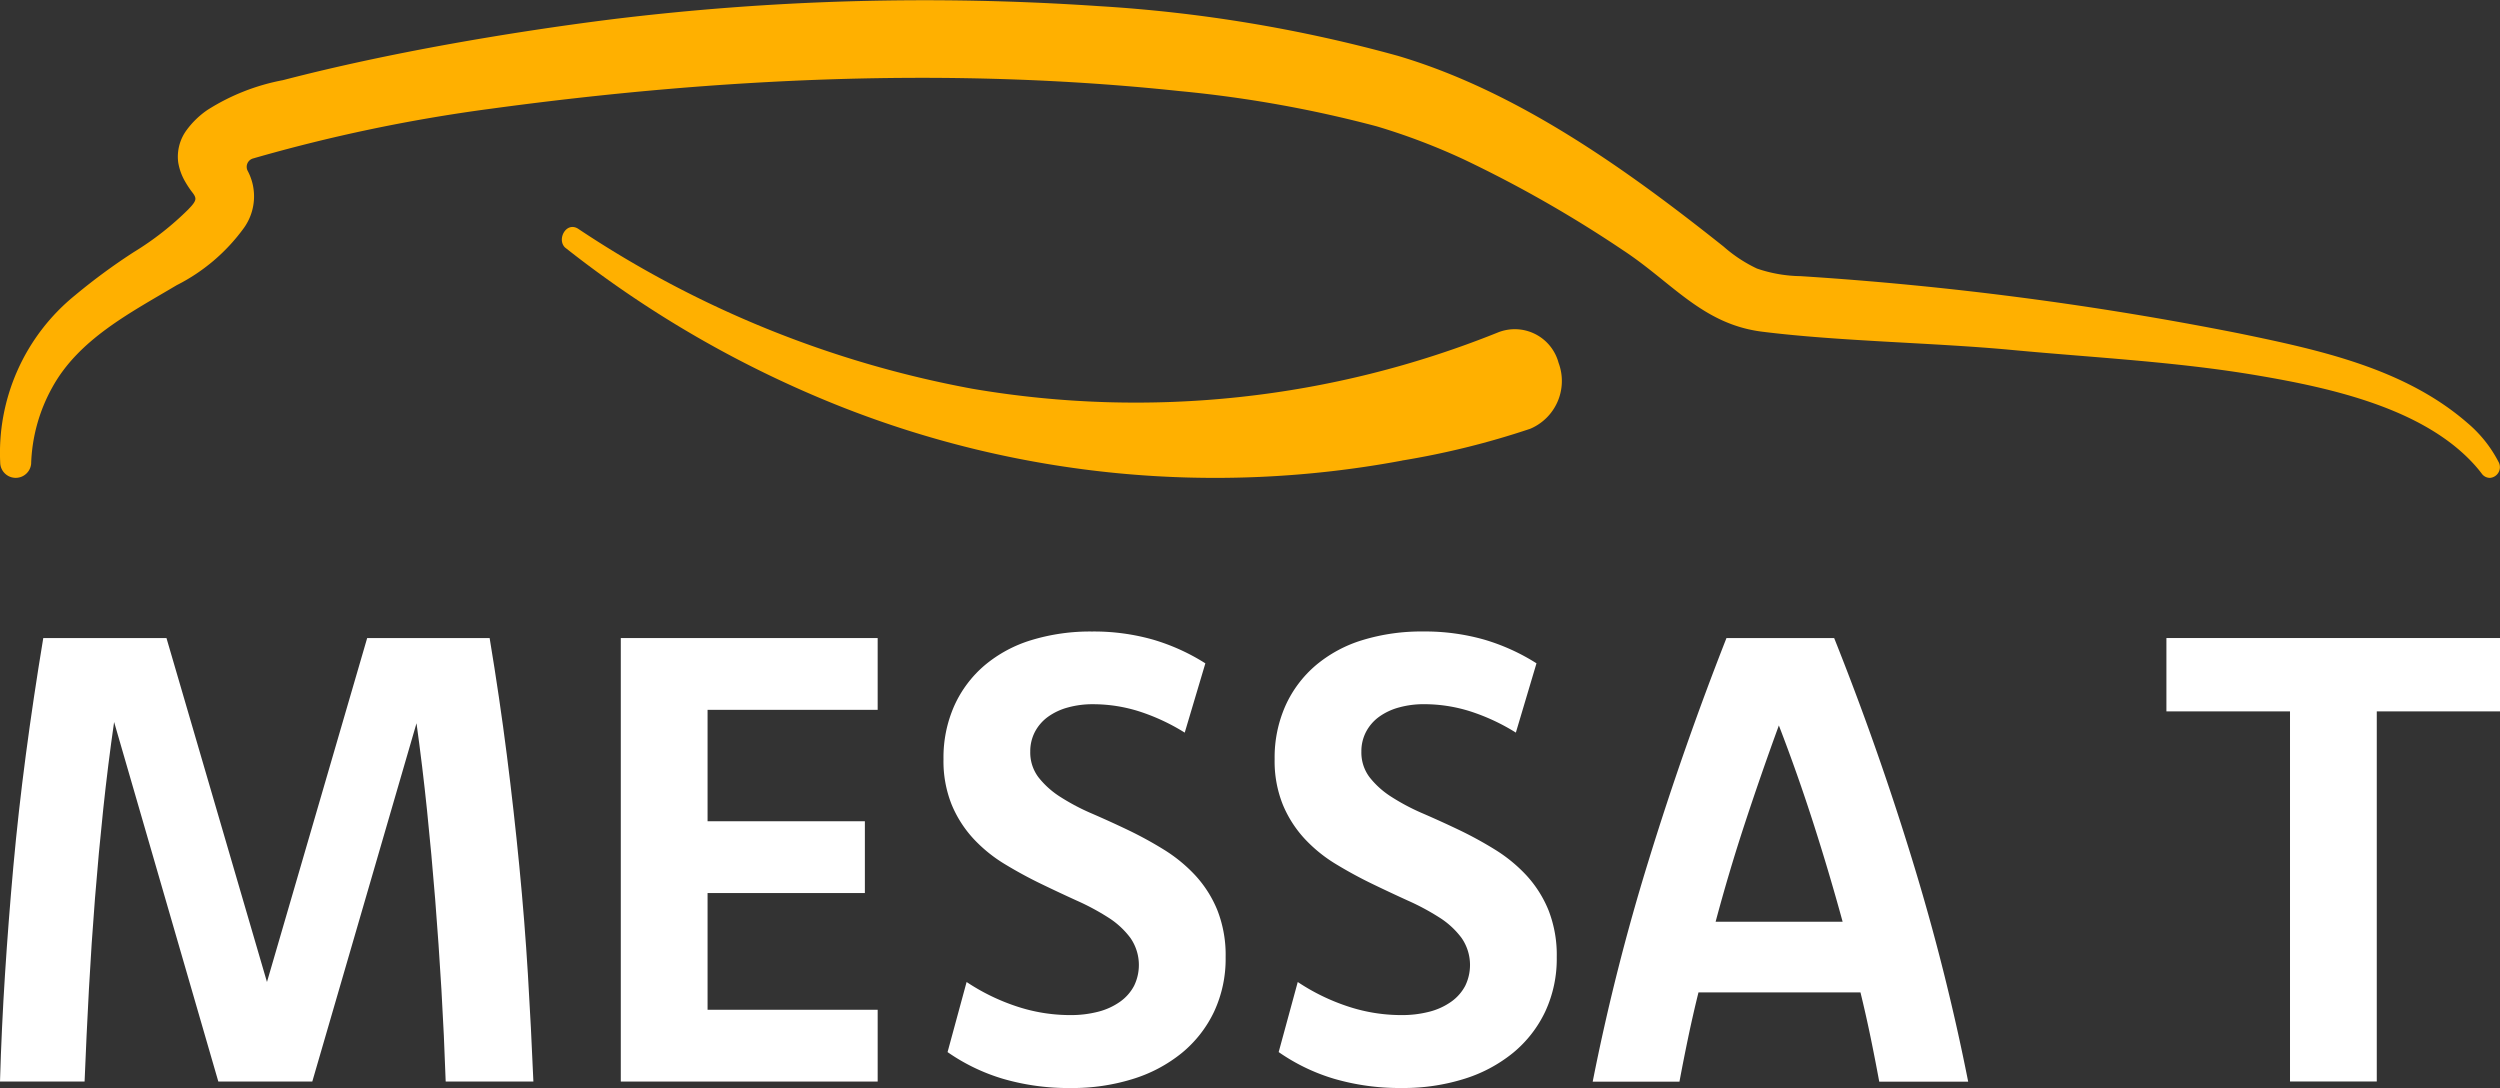
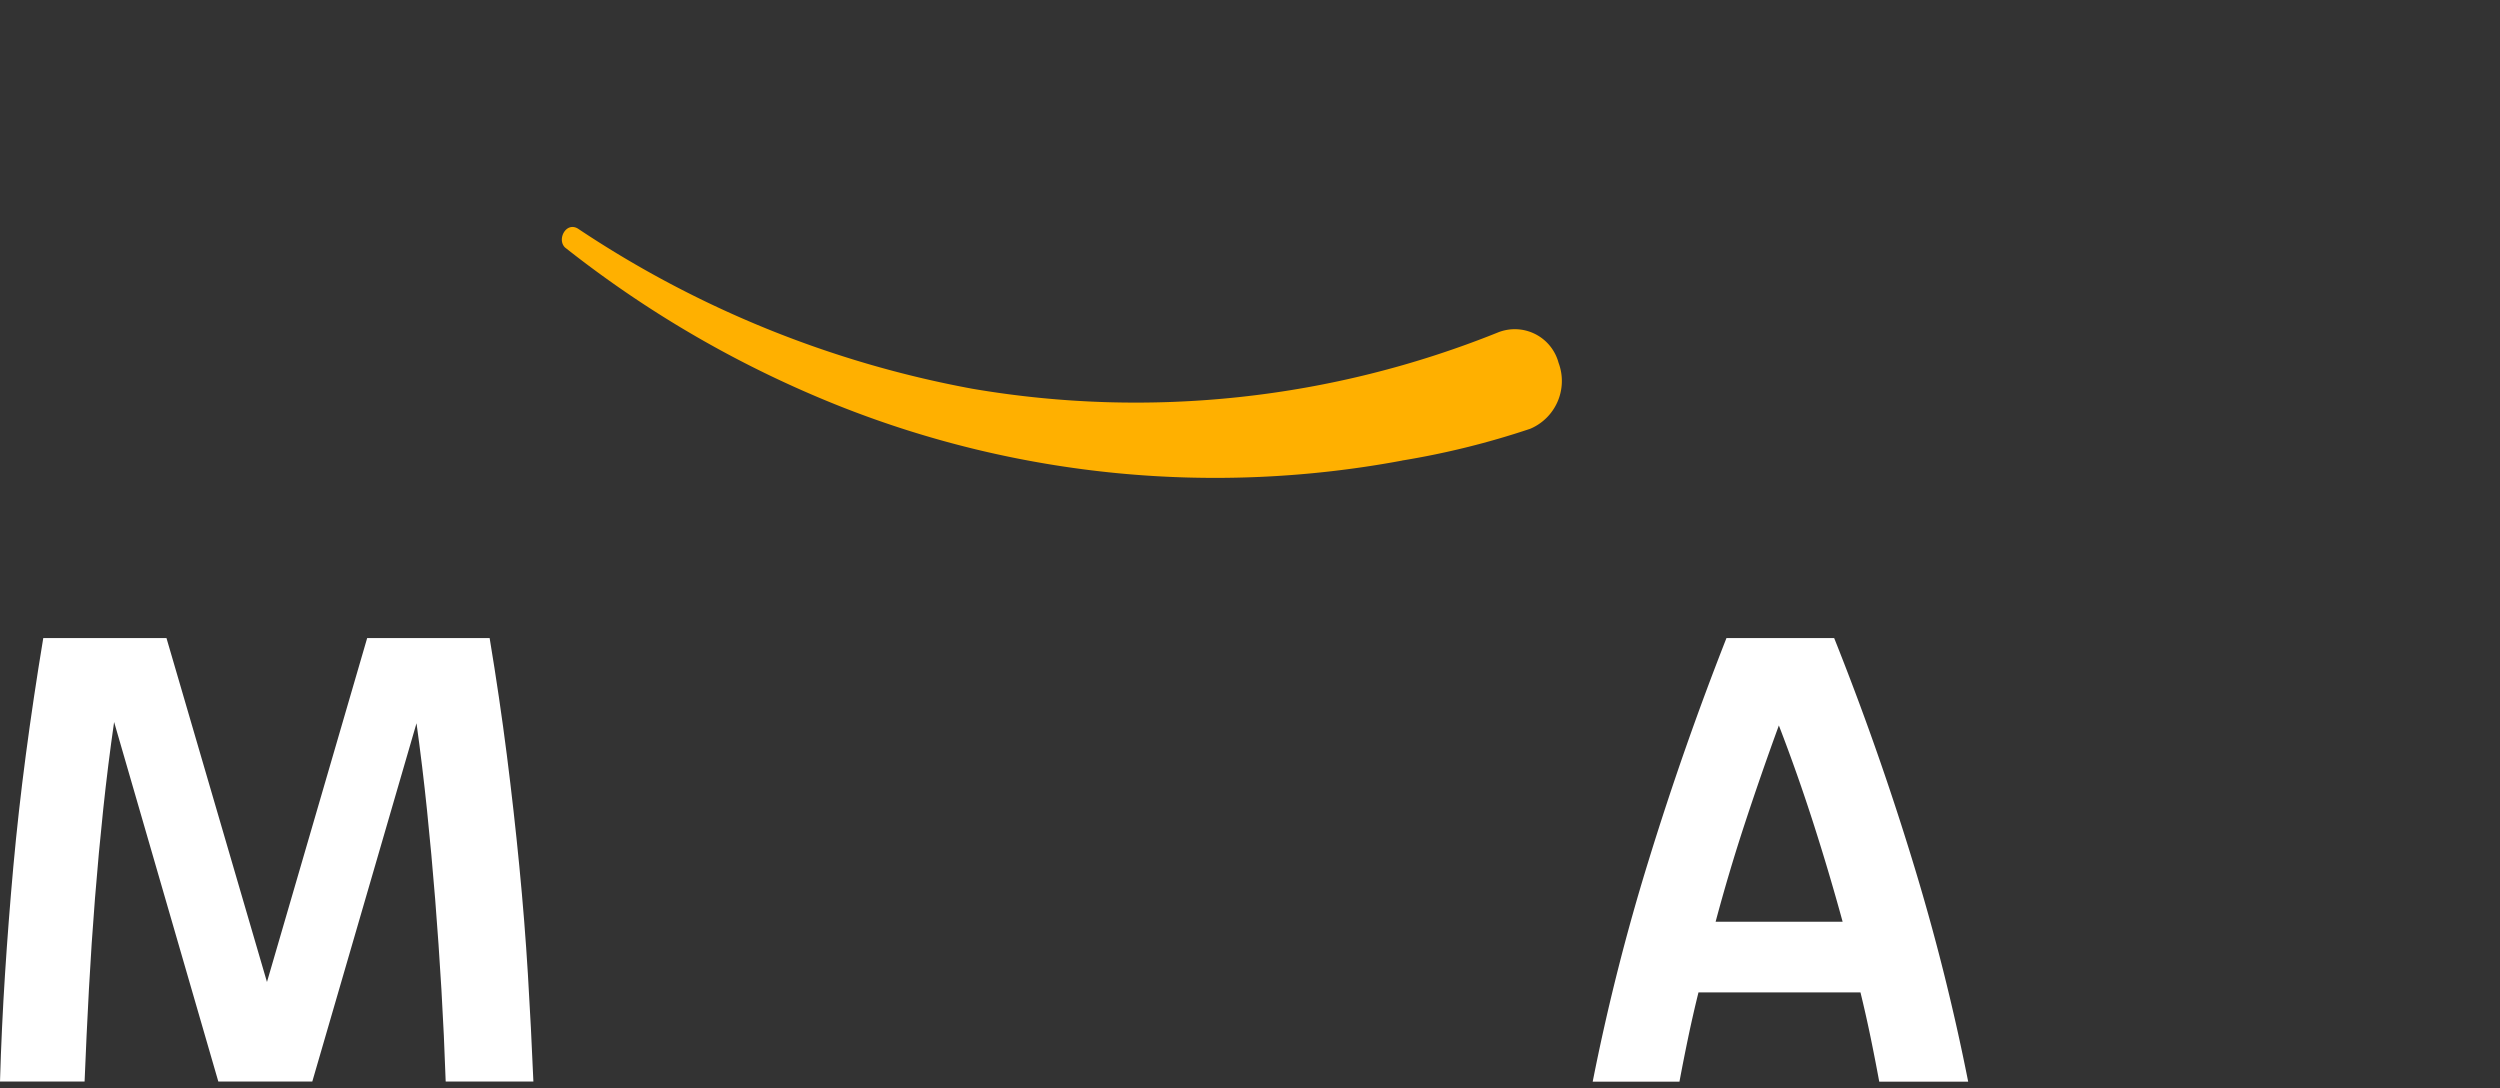
<svg xmlns="http://www.w3.org/2000/svg" width="187.11" height="81.439" viewBox="0 0 187.11 81.439">
  <rect x="0" y="0" width="187.11" height="81.439" fill="#333333" stroke="none" />
  <g id="Raggruppa_27168" data-name="Raggruppa 27168" transform="translate(0 0)">
-     <path id="Tracciato_29183" data-name="Tracciato 29183" d="M186.991,34.553a9.507,9.507,0,0,0-2.311-2.891c-4.72-4.112-11.148-5.48-17.1-6.71a250.1,250.1,0,0,0-32.826-4.284A10.476,10.476,0,0,1,131.5,20.1a10.627,10.627,0,0,1-2.5-1.646c-7.236-5.757-15.414-11.623-24.387-14.277A108.262,108.262,0,0,0,82.238.459a192.625,192.625,0,0,0-36.486.99q-6.123.773-12.2,1.867C29.4,4.069,25.26,4.939,21.172,6a16.067,16.067,0,0,0-5.658,2.237,6.442,6.442,0,0,0-1.542,1.492,3.36,3.36,0,0,0-.635,2.421,4.225,4.225,0,0,0,.534,1.466,7.086,7.086,0,0,0,.438.67c.124.17.338.4.313.628-.029.262-.372.586-.541.77a22.277,22.277,0,0,1-4.072,3.187,45.3,45.3,0,0,0-4.376,3.217A15.193,15.193,0,0,0,.02,34.716a1.161,1.161,0,0,0,2.311,0A12.537,12.537,0,0,1,3.9,29.02c1.981-3.632,5.861-5.613,9.328-7.677a14.009,14.009,0,0,0,5.035-4.293,4.063,4.063,0,0,0,.267-4.277.651.651,0,0,1,.39-.907A122.442,122.442,0,0,1,36.754,8.136c17-2.311,34.422-3.137,51.51-1.321A90.96,90.96,0,0,1,103.04,9.456a48.038,48.038,0,0,1,6.521,2.477,92.636,92.636,0,0,1,11.917,6.8c3.66,2.4,5.943,5.532,10.406,6.092,5.809.729,12.861.818,18.694,1.367,6.148.578,12.335.877,18.43,1.916,5.378.916,12.389,2.434,16.216,6.708.192.215.376.438.548.67a.757.757,0,0,0,.587.281.807.807,0,0,0,.631-1.216" transform="translate(0 0)" fill="#ffb000" />
    <path id="Tracciato_29184" data-name="Tracciato 29184" d="M197.726,71.958a61.145,61.145,0,0,0,9.6-2.379,3.884,3.884,0,0,0,2.115-4.934,3.393,3.393,0,0,0-4.494-2.291,72.578,72.578,0,0,1-39.388,4.23A78.864,78.864,0,0,1,136.044,54.6c-.881-.529-1.586.793-.969,1.41a81.98,81.98,0,0,0,20.619,11.9,76.222,76.222,0,0,0,42.031,4.053" transform="translate(-92.791 -37.49)" fill="#ffb000" />
    <path id="Tracciato_29185" data-name="Tracciato 29185" d="M36.646,153.132q.748,4.508,1.287,8.748t.936,8.339q.4,4.1.642,8.094t.41,8.012H33.357q-.117-3.457-.318-6.868t-.469-6.774q-.27-3.364-.61-6.658t-.787-6.517l-7.8,26.817H16.34l-7.8-26.91q-.464,3.223-.813,6.517T7.11,172.6q-.268,3.376-.454,6.81t-.325,6.914H0q.117-4.017.374-8.012T1,170.219q.373-4.1.933-8.339t1.306-8.748h9.22l7.522,25.742,7.5-25.742Z" transform="translate(0 -105.378)" fill="#fff" />
-     <path id="Tracciato_29186" data-name="Tracciato 29186" d="M168.214,158.505H155.483v8.339h11.773v5.373H155.483v8.736h12.731v5.373H148.989V153.133h19.225Z" transform="translate(-102.526 -105.378)" fill="#fff" />
-     <path id="Tracciato_29187" data-name="Tracciato 29187" d="M228.171,177.792a15.5,15.5,0,0,0,3.772,1.834,12.717,12.717,0,0,0,3.96.642,8.142,8.142,0,0,0,2.137-.257,4.96,4.96,0,0,0,1.623-.748,3.409,3.409,0,0,0,1.039-1.18,3.557,3.557,0,0,0-.269-3.586,6.177,6.177,0,0,0-1.658-1.53,17.806,17.806,0,0,0-2.348-1.261q-1.319-.6-2.686-1.261t-2.686-1.46a10.871,10.871,0,0,1-2.348-1.892,8.631,8.631,0,0,1-1.647-2.558,8.724,8.724,0,0,1-.619-3.422,9.536,9.536,0,0,1,.807-3.994,8.623,8.623,0,0,1,2.268-3.025,9.893,9.893,0,0,1,3.509-1.892,15.047,15.047,0,0,1,4.525-.642,16.191,16.191,0,0,1,4.573.607,15.427,15.427,0,0,1,3.917,1.775l-1.544,5.186a15.257,15.257,0,0,0-3.371-1.577,11.4,11.4,0,0,0-3.51-.549,6.85,6.85,0,0,0-1.872.245,4.6,4.6,0,0,0-1.486.7,3.278,3.278,0,0,0-.972,1.121,3.134,3.134,0,0,0-.35,1.483,3.067,3.067,0,0,0,.62,1.927,6.48,6.48,0,0,0,1.649,1.472,16.18,16.18,0,0,0,2.351,1.238q1.323.573,2.691,1.226a28.31,28.31,0,0,1,2.691,1.472,11.342,11.342,0,0,1,2.351,1.927,8.689,8.689,0,0,1,1.649,2.6,9.171,9.171,0,0,1,.62,3.527,9.335,9.335,0,0,1-.865,4.076,8.964,8.964,0,0,1-2.408,3.083,10.892,10.892,0,0,1-3.672,1.951,15.185,15.185,0,0,1-4.63.677,17.554,17.554,0,0,1-5.086-.689,14.481,14.481,0,0,1-4.151-2Z" transform="translate(-155.826 -104.295)" fill="#fff" />
-     <path id="Tracciato_29188" data-name="Tracciato 29188" d="M307.647,177.792a15.5,15.5,0,0,0,3.772,1.834,12.717,12.717,0,0,0,3.96.642,8.143,8.143,0,0,0,2.137-.257,4.96,4.96,0,0,0,1.623-.748,3.409,3.409,0,0,0,1.039-1.18,3.557,3.557,0,0,0-.269-3.586,6.176,6.176,0,0,0-1.658-1.53,17.805,17.805,0,0,0-2.348-1.261q-1.319-.6-2.686-1.261t-2.686-1.46a10.872,10.872,0,0,1-2.348-1.892,8.631,8.631,0,0,1-1.647-2.558,8.724,8.724,0,0,1-.619-3.422,9.535,9.535,0,0,1,.807-3.994,8.623,8.623,0,0,1,2.268-3.025A9.894,9.894,0,0,1,312.5,152.2a15.047,15.047,0,0,1,4.525-.642,16.191,16.191,0,0,1,4.573.607,15.426,15.426,0,0,1,3.917,1.775l-1.544,5.186a15.252,15.252,0,0,0-3.371-1.577,11.4,11.4,0,0,0-3.51-.549,6.85,6.85,0,0,0-1.872.245,4.6,4.6,0,0,0-1.486.7,3.274,3.274,0,0,0-.972,1.121,3.13,3.13,0,0,0-.351,1.483,3.067,3.067,0,0,0,.62,1.927,6.479,6.479,0,0,0,1.649,1.472,16.183,16.183,0,0,0,2.351,1.238q1.323.573,2.691,1.226a28.314,28.314,0,0,1,2.691,1.472,11.345,11.345,0,0,1,2.351,1.927,8.69,8.69,0,0,1,1.649,2.6,9.171,9.171,0,0,1,.62,3.527,9.335,9.335,0,0,1-.865,4.076,8.963,8.963,0,0,1-2.408,3.083,10.892,10.892,0,0,1-3.672,1.951,15.185,15.185,0,0,1-4.63.677,17.553,17.553,0,0,1-5.086-.689,14.482,14.482,0,0,1-4.151-2Z" transform="translate(-210.518 -104.295)" fill="#fff" />
    <path id="Tracciato_29189" data-name="Tracciato 29189" d="M400.319,153.132q3.273,8.2,5.845,16.6a166.337,166.337,0,0,1,4.185,16.6h-6.657q-.3-1.634-.644-3.305t-.76-3.375H390.164q-.42,1.7-.77,3.375t-.653,3.305h-6.494a162.477,162.477,0,0,1,4.2-16.6q2.591-8.4,5.812-16.6Zm.634,21.234q-1.028-3.761-2.211-7.44t-2.561-7.253q-1.307,3.574-2.519,7.253t-2.216,7.44Z" transform="translate(-263.043 -105.378)" fill="#fff" />
-     <path id="Tracciato_29190" data-name="Tracciato 29190" d="M544.9,158.621h-9.227v27.7h-6.494v-27.7h-9.25v-5.49H544.9Z" transform="translate(-357.786 -105.378)" fill="#fff" />
  </g>
</svg>